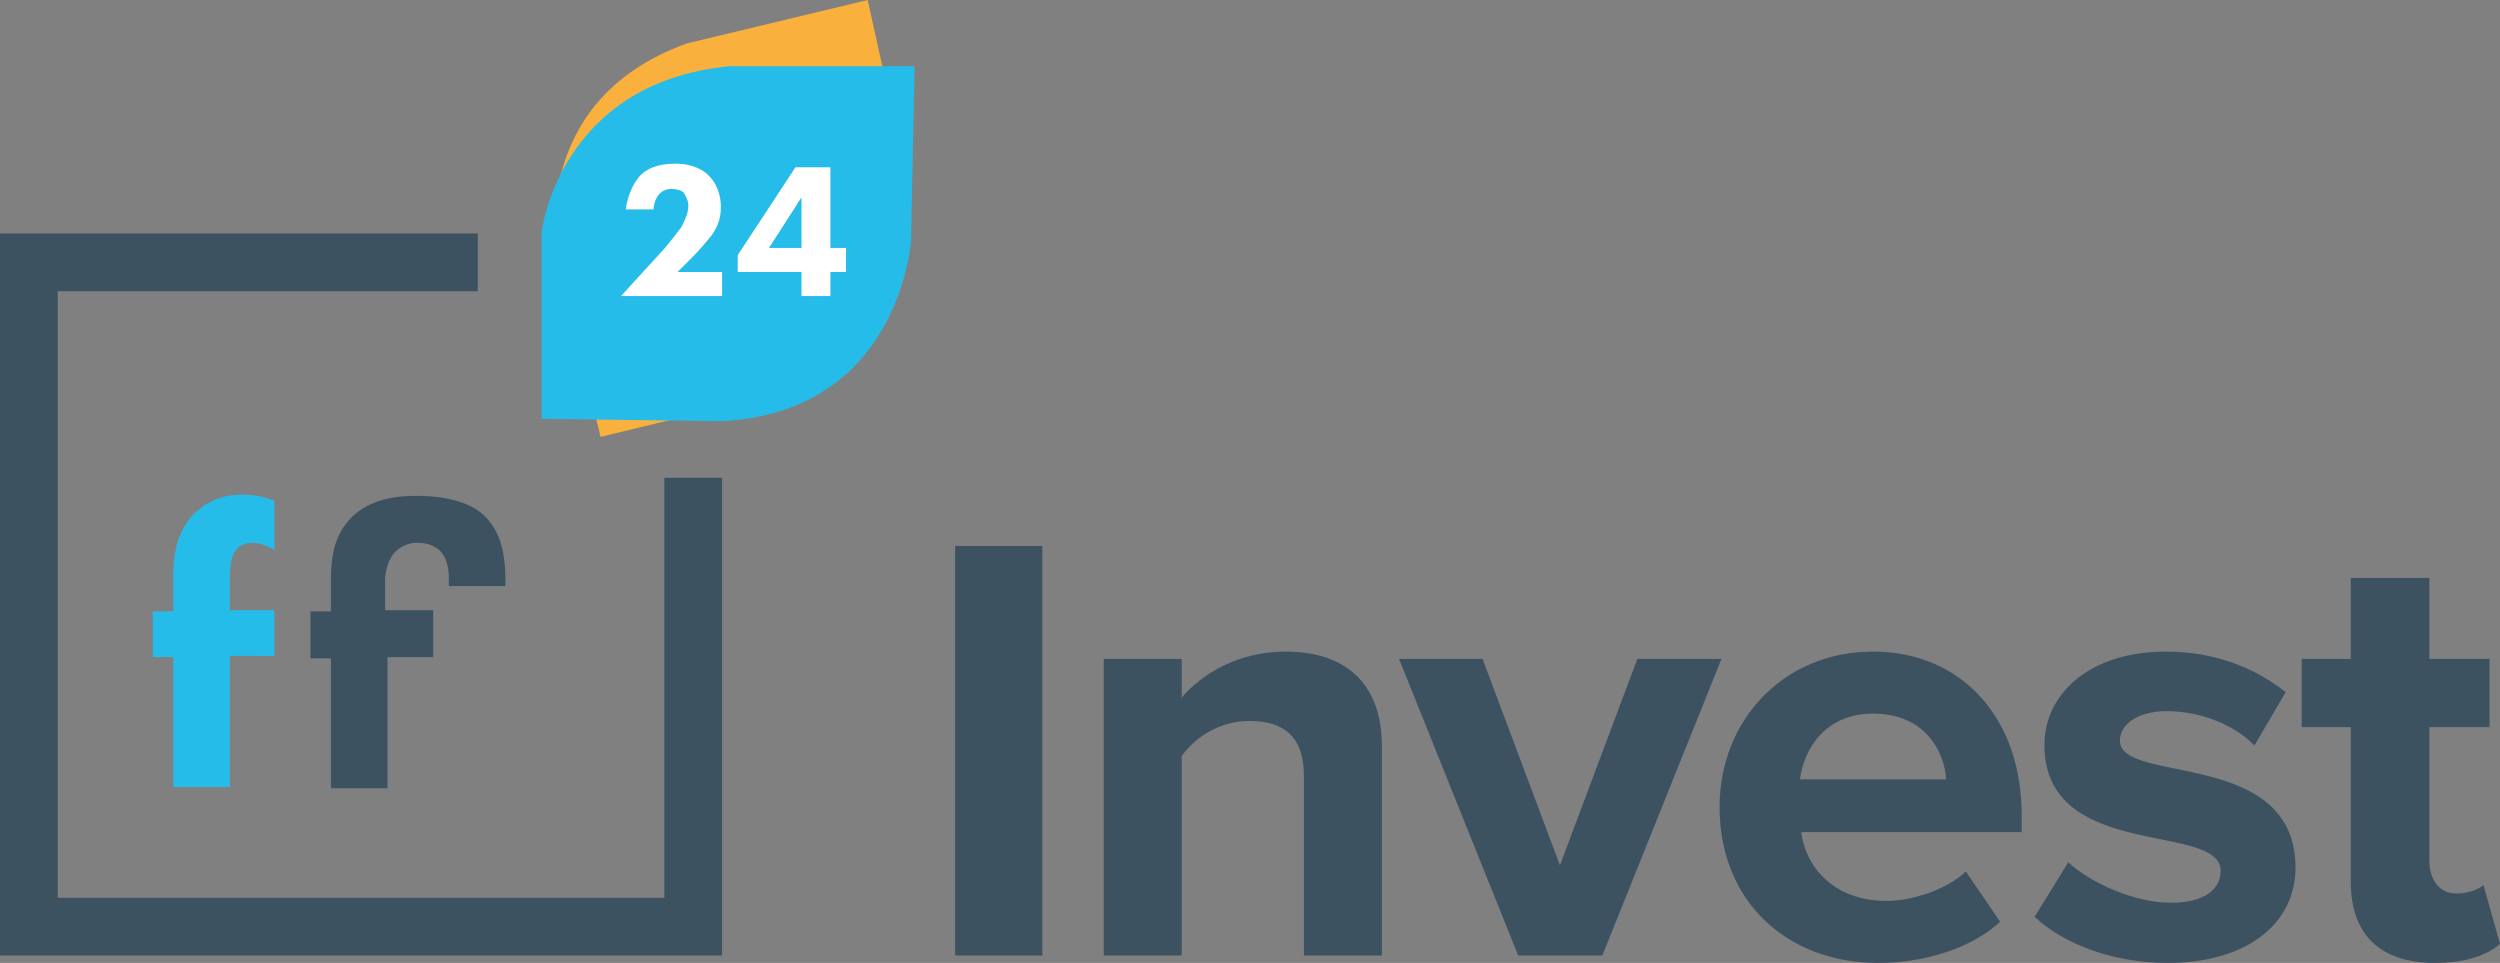
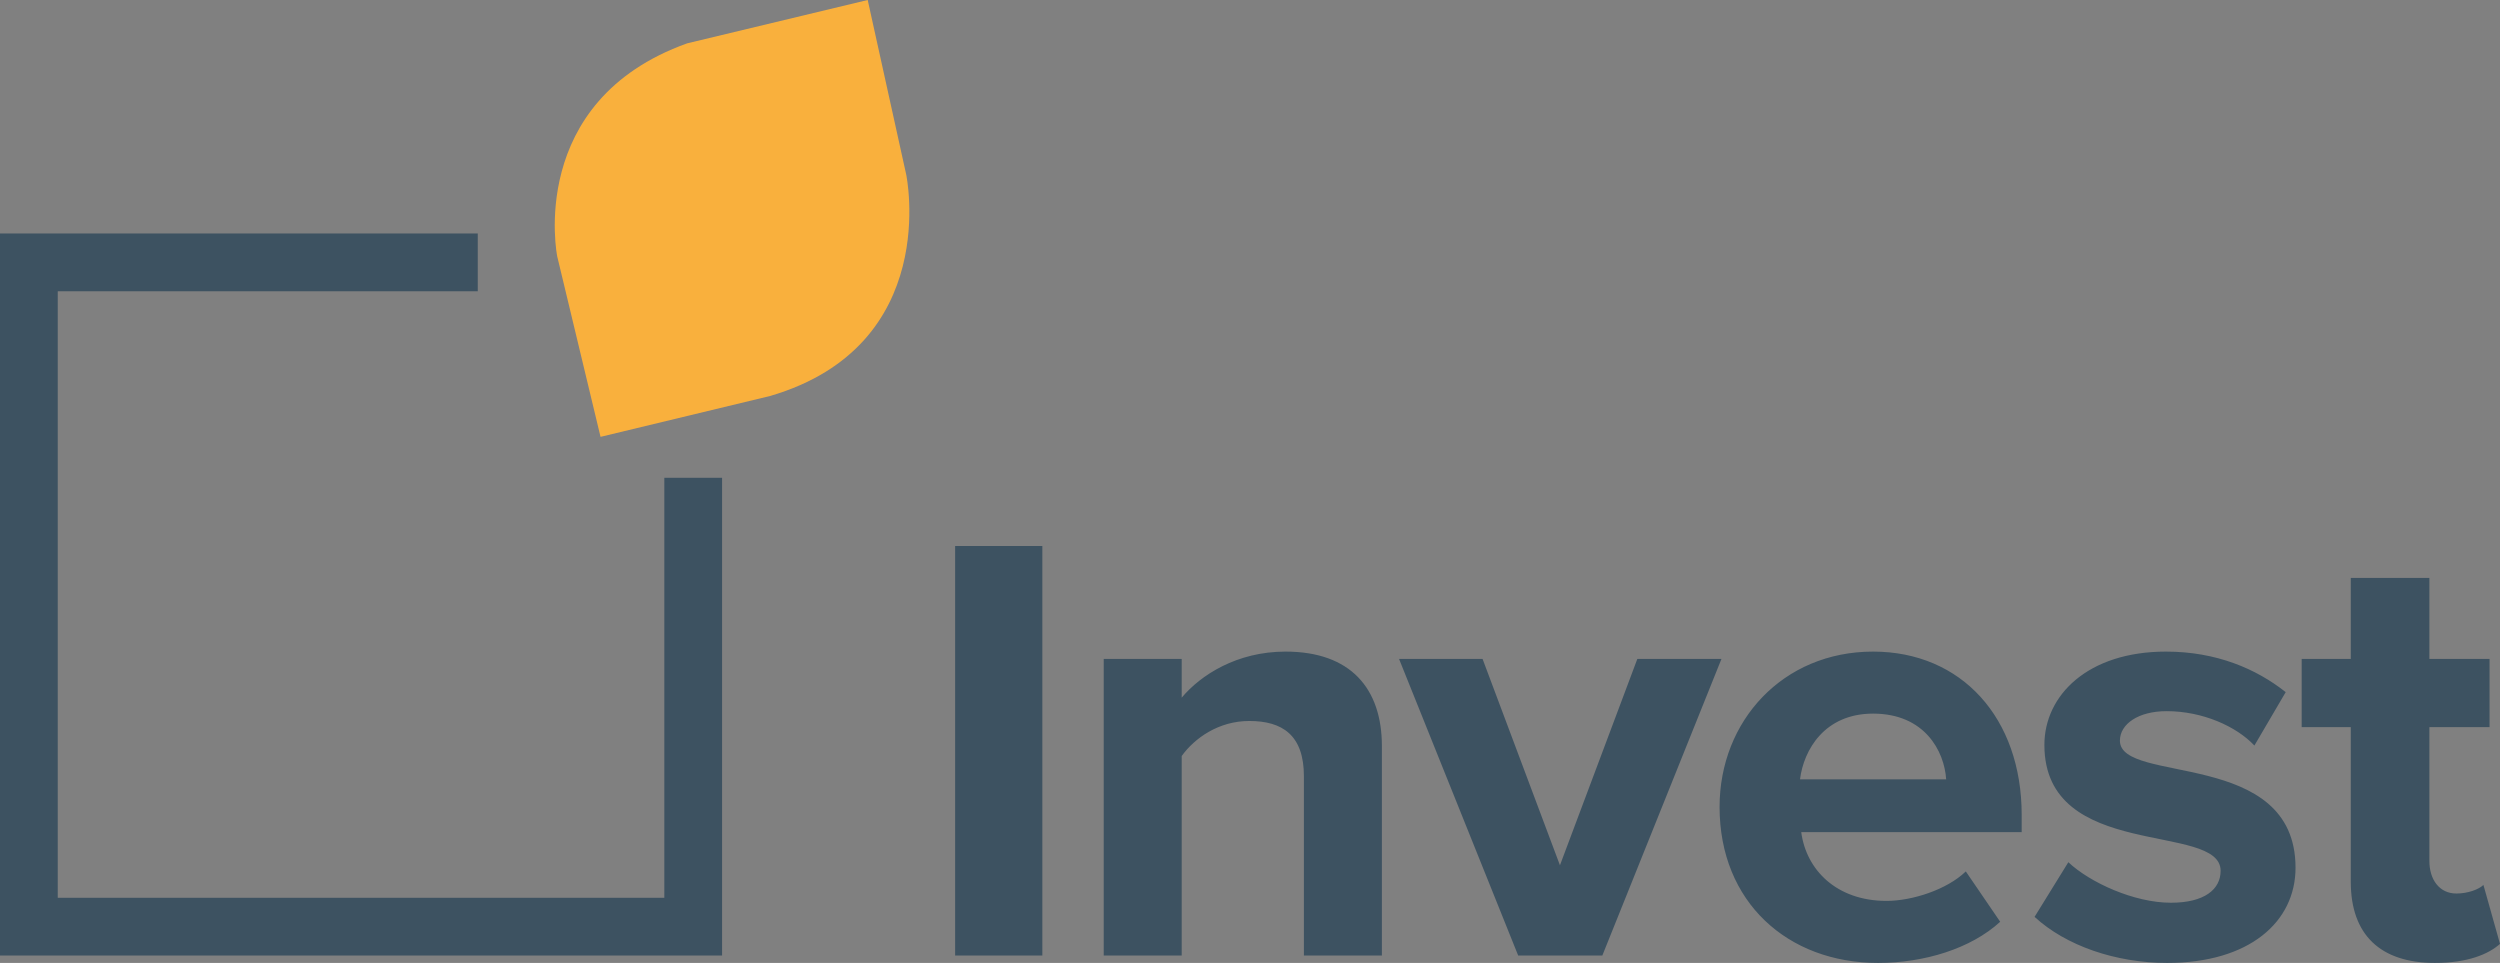
<svg xmlns="http://www.w3.org/2000/svg" width="651.808" height="251.054">
  <rect width="100%" height="100%" fill="#808080" stroke="none" />
  <g fill="#3D5261">
    <path d="M249.027 249.133V142.349h22.733v106.784h-22.733zM339.958 249.133v-46.748c0-10.727-5.604-14.408-14.249-14.408-8.005 0-14.249 4.482-17.61 9.125v52.031h-20.333v-77.326H308.1v10.086c4.963-5.923 14.408-12.007 27.056-12.007 16.969 0 25.135 9.605 25.135 24.654v54.593h-20.333zM395.828 249.133l-31.059-77.326h21.773l20.172 53.792 20.172-53.792h21.934l-31.059 77.326h-21.933zM448.333 210.39c0-22.413 16.49-40.504 40.023-40.504 23.055 0 38.744 17.29 38.744 42.585v4.483h-57.475c1.281 9.766 9.125 17.931 22.254 17.931 6.563 0 15.689-2.882 20.652-7.685l8.965 13.127c-7.686 7.045-19.852 10.727-31.859 10.727-23.532 0-41.304-15.85-41.304-40.664zm40.024-24.334c-12.646 0-18.09 9.445-19.051 17.13h38.104c-.481-7.365-5.604-17.13-19.053-17.13zM530.46 239.047l8.805-14.248c5.604 5.282 17.131 10.565 26.736 10.565 8.805 0 12.967-3.521 12.967-8.324 0-12.808-45.947-2.401-45.947-32.82 0-12.968 11.367-24.334 31.699-24.334 13.127 0 23.533 4.482 31.219 10.566l-8.166 13.928c-4.643-4.963-13.447-8.965-22.893-8.965-7.365 0-12.168 3.362-12.168 7.685 0 11.526 45.787 1.921 45.787 33.14 0 14.088-12.006 24.814-33.459 24.814-13.449 0-26.415-4.483-34.58-12.007zM612.904 229.922v-40.345h-12.807v-17.771h12.807v-21.133h20.492v21.133h15.689v17.771h-15.689v34.901c0 4.803 2.563 8.484 7.045 8.484 3.043 0 5.924-1.12 7.045-2.241l4.322 15.369c-3.043 2.722-8.484 4.963-16.971 4.963-14.248.001-21.933-7.364-21.933-21.131z" />
  </g>
  <path fill="#F9B03D" d="M156.573 113.898l-11.298-47.067s-8.154-40.475 33.893-55.533L226.229 0l10.038 45.502s9.42 44.551-35.449 57.732l-44.245 10.664z" />
-   <path fill="#25BCE9" d="M141.196 109.193v-48.63s4.394-38.913 48.951-43.307h48.318l-.945 45.502s-2.815 44.863-49.571 47.061l-46.753-.626z" />
-   <path fill="#FFF" d="M187.949 77.19h-26.044l10.041-10.983c1.883-1.883 4.394-5.333 5.65-6.904.627-1.254 1.877-3.449 1.877-5.647 0-1.256-.624-2.51-1.25-3.455-.627-.624-1.884-.938-3.137-.938-1.569 0-2.507.627-3.14 1.26-.938.938-1.565 2.822-1.565 4.073h-7.216c.312-2.822 1.565-6.277 3.449-8.466 1.568-1.887 4.394-3.455 9.411-3.455 5.021 0 7.531 1.883 8.788 3.134 1.887 1.884 3.137 4.715 3.137 8.164 0 3.134-.938 5.332-2.51 7.527-1.572 1.883-3.134 3.77-5.333 5.965l-3.455 3.449h11.609v6.277h-.312zM216.503 64.639h4.079v6.271h-4.079v6.277h-7.531V70.91h-16.63v-4.394l15.059-22.901h9.102v21.024zm-7.531 0V51.458l-8.476 13.181h8.476z" />
  <path fill="#3D5261" d="M173.203 124.566v109.505H15.058V75.937h109.505V60.869H0v188.264h188.261V124.566z" />
-   <path fill="#25BCE9" d="M59.93 171.319v33.883H45.184v-33.883h-5.338v-11.925h5.338v-9.099c0-5.021.627-10.977 5.021-15.997 3.137-3.144 7.216-5.339 12.863-5.339 3.455 0 5.962.624 8.472 1.572v12.86c-1.569-.938-3.761-1.877-5.644-1.877-2.198 0-3.767.939-4.394 1.877-1.572 2.198-1.572 5.653-1.572 7.843v7.849h11.61v11.924H59.93v.312z" />
-   <path fill="#3D5261" d="M101.036 171.637v33.884H86.283v-33.884H80.95V159.4h5.333v-7.219c0-4.708 0-11.609 5.027-16.944 5.021-5.339 12.548-5.965 17.256-5.965 8.788 0 14.744 2.198 17.88 5.335 5.026 5.017 5.339 12.242 5.339 17.574v.624h-14.753v-.938c0-2.507 0-5.65-2.189-8.161-.944-.939-2.822-2.199-5.965-2.199-3.137 0-5.021 1.572-5.965 2.511-2.189 2.51-2.51 5.965-2.51 7.219v7.852h12.558v12.236h-11.925v.312z" />
</svg>